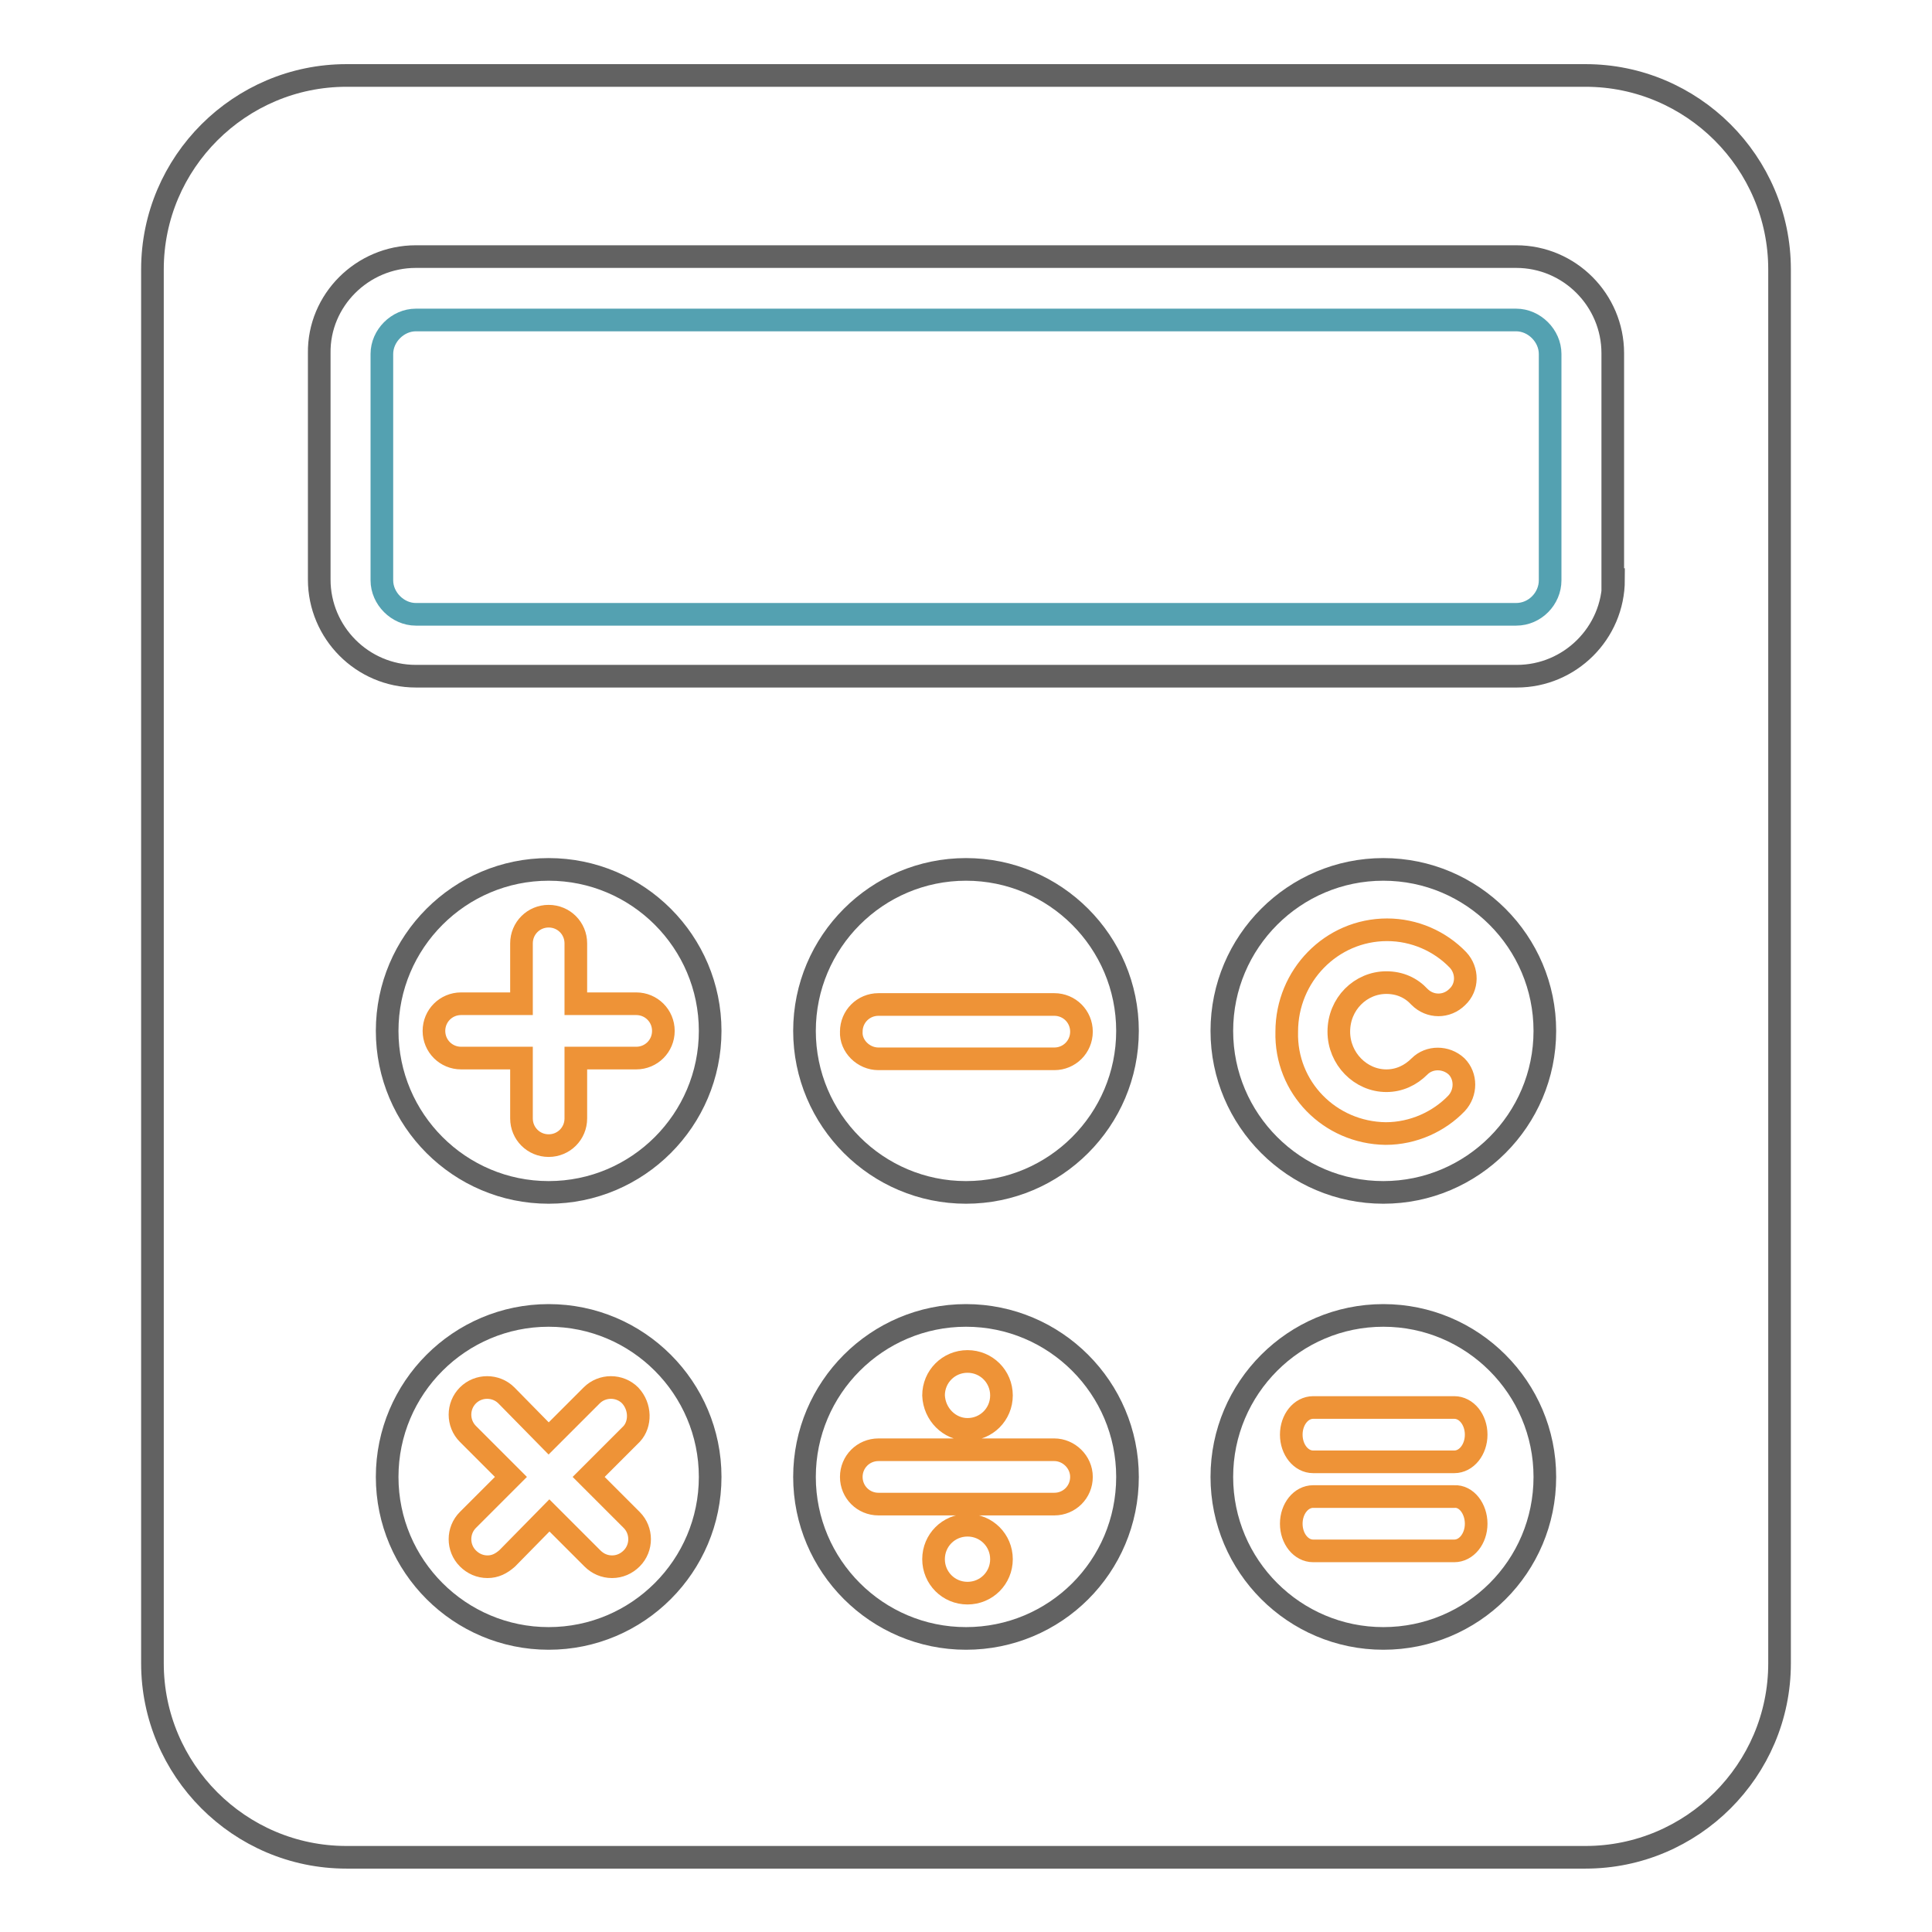
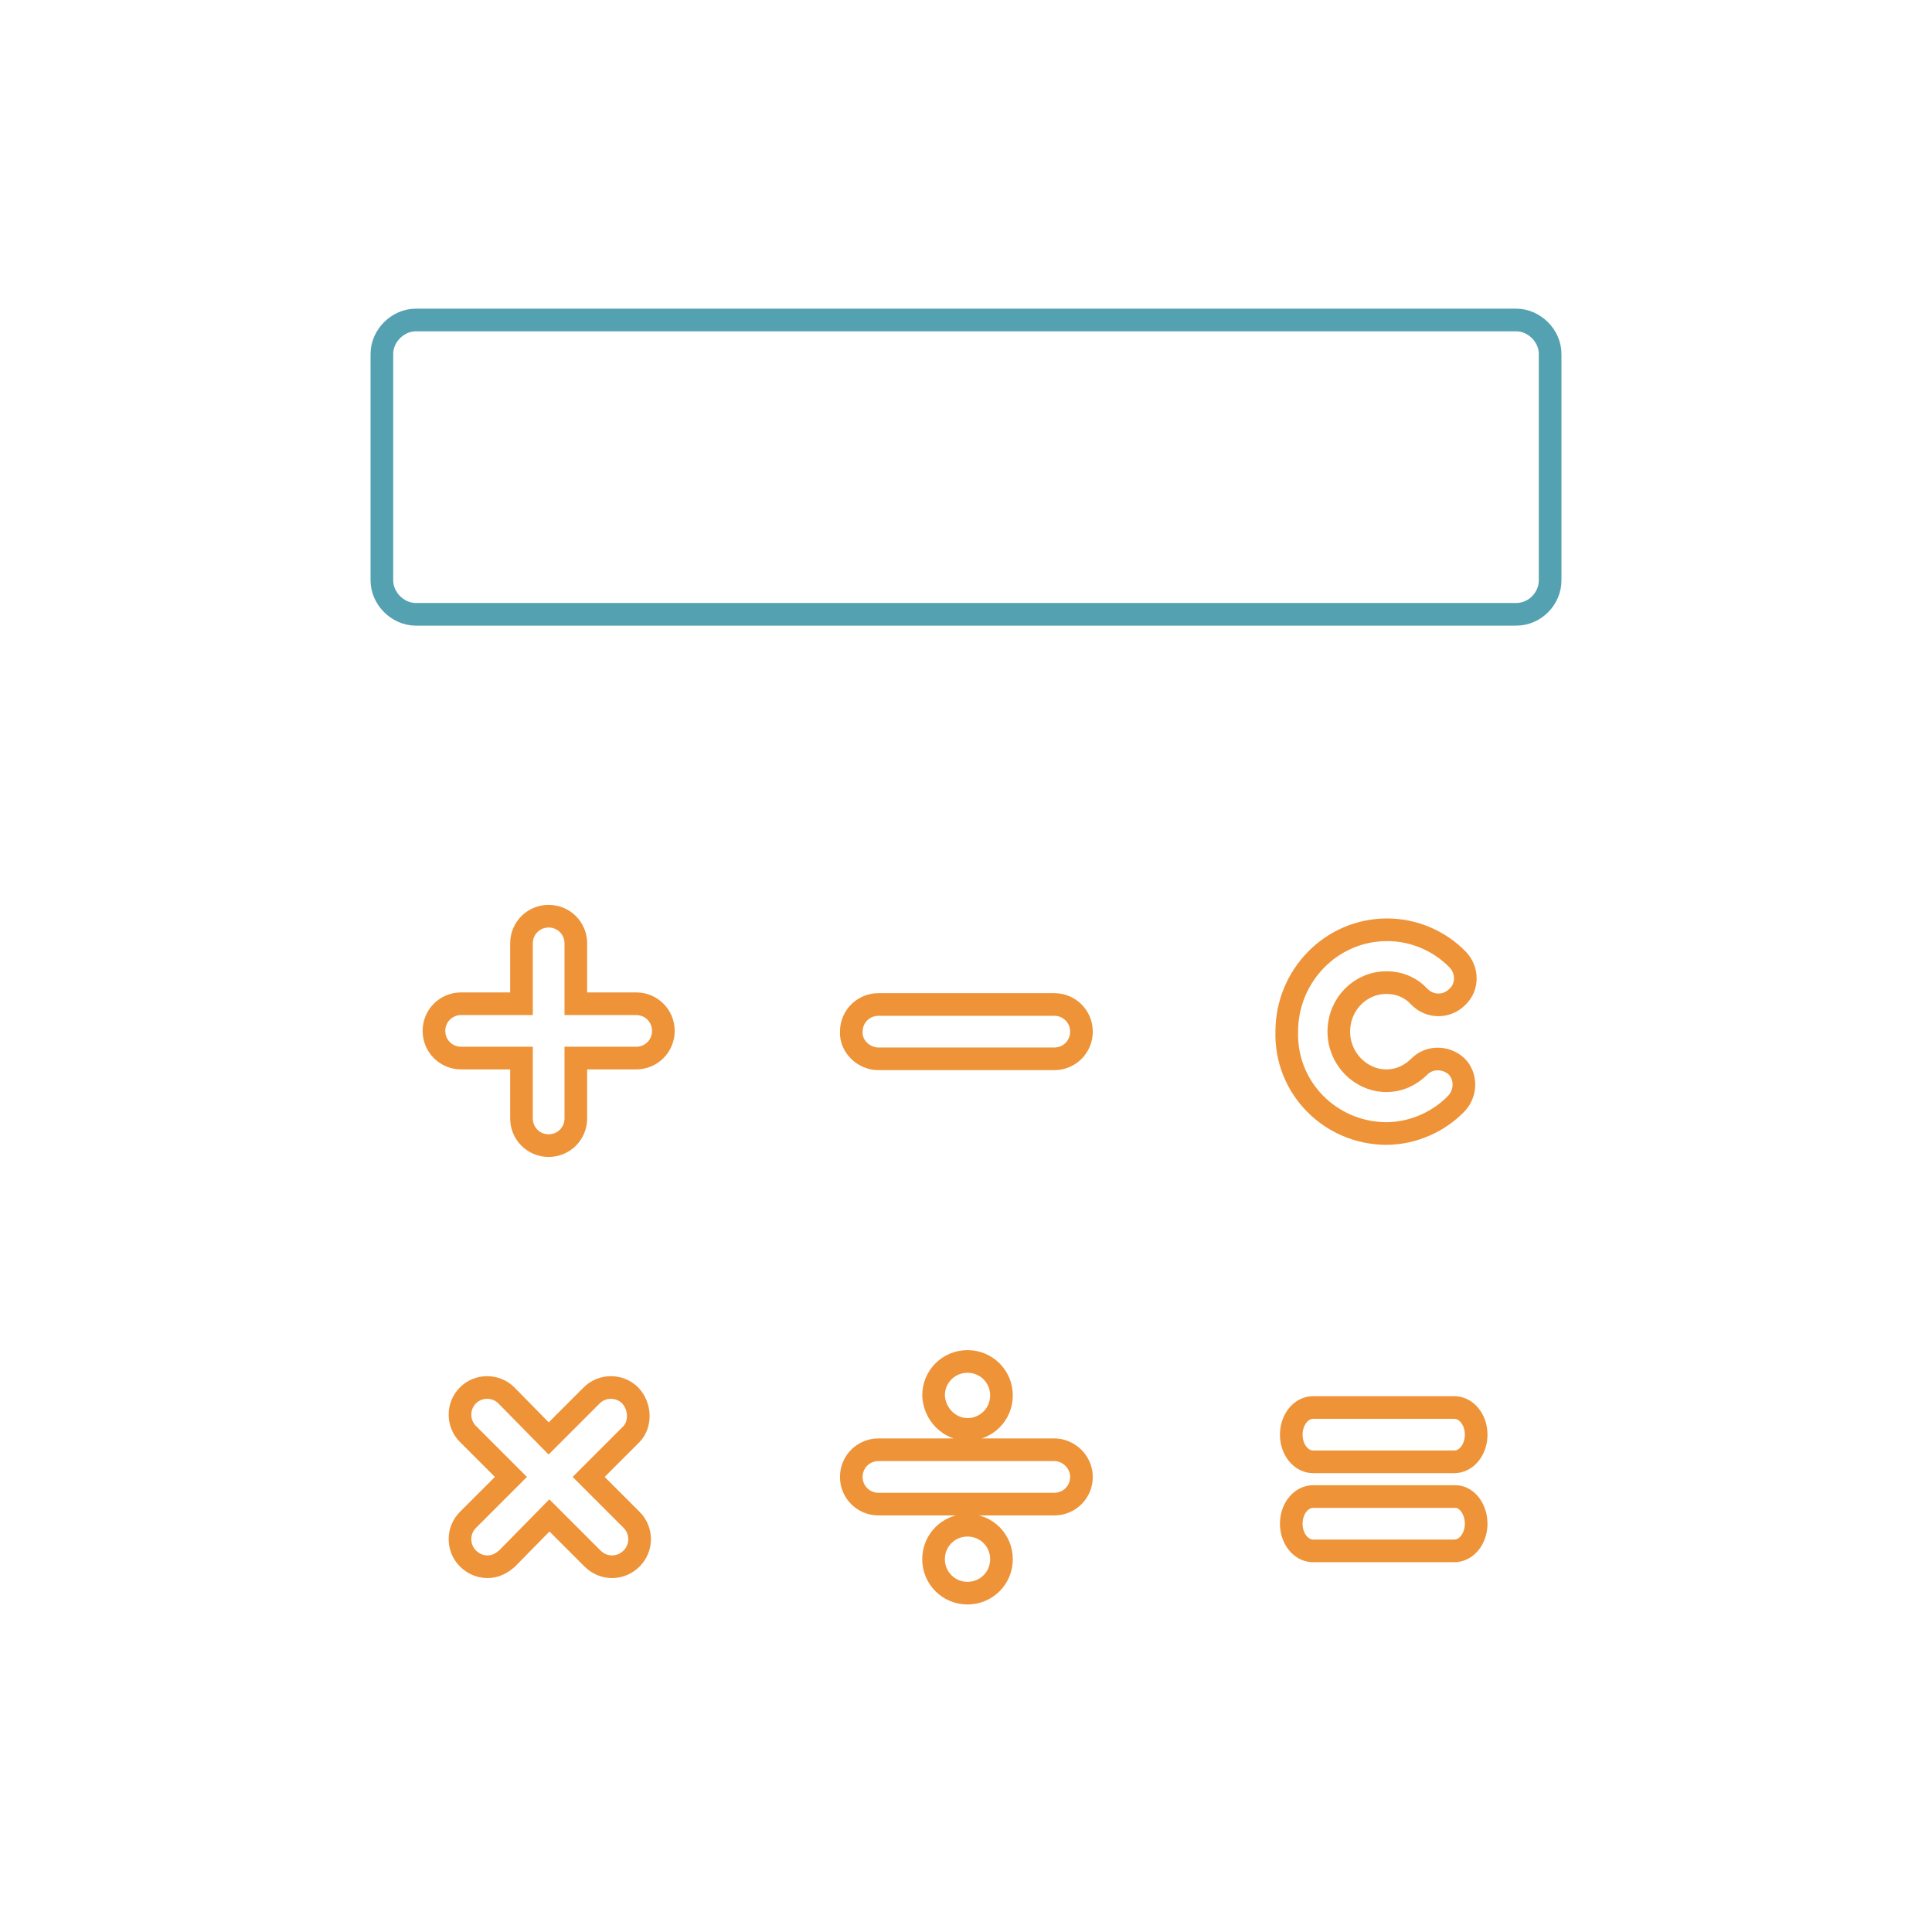
<svg xmlns="http://www.w3.org/2000/svg" version="1.1" x="0px" y="0px" viewBox="0 0 256 256" enable-background="new 0 0 256 256" xml:space="preserve">
  <g>
    <path stroke-width="3" fill-opacity="0" stroke="#54a1b1" d="M200.9,81.4H55.1c-2.4,0-4.5-2.1-4.5-4.5v-30c0-2.4,2.1-4.5,4.5-4.5h145.8c2.4,0,4.5,2.1,4.5,4.5v30 C205.4,79.3,203.4,81.4,200.9,81.4L200.9,81.4z" />
-     <path stroke-width="3" fill-opacity="0" stroke="#626262" d="M210.1,10H45.9c-14.1,0-25.7,11.5-25.7,25.7v184.7c0,14.1,11.5,25.7,25.7,25.7h164.2 c14.1,0,25.7-11.5,25.7-25.7V35.7C235.8,21.5,224.2,10,210.1,10z M72.7,217.1c-11.8,0-21.4-9.6-21.4-21.4 c0-11.8,9.6-21.4,21.4-21.4c11.8,0,21.4,9.6,21.4,21.4C94.1,207.5,84.5,217.1,72.7,217.1z M72.7,158c-11.8,0-21.4-9.6-21.4-21.4 c0-11.8,9.6-21.4,21.4-21.4c11.8,0,21.4,9.6,21.4,21.4C94.1,148.4,84.5,158,72.7,158z M128,217.1c-11.8,0-21.4-9.6-21.4-21.4 c0-11.8,9.6-21.4,21.4-21.4c11.8,0,21.4,9.6,21.4,21.4C149.4,207.6,139.8,217.1,128,217.1z M106.6,136.6c0-11.8,9.6-21.4,21.4-21.4 c11.8,0,21.4,9.6,21.4,21.4c0,11.8-9.6,21.4-21.4,21.4C116.2,158,106.6,148.4,106.6,136.6z M183.3,217.1 c-11.8,0-21.4-9.6-21.4-21.4c0-11.8,9.6-21.4,21.4-21.4c11.8,0,21.4,9.6,21.4,21.4C204.7,207.6,195.1,217.1,183.3,217.1z  M161.9,136.6c0-11.8,9.6-21.4,21.4-21.4c11.8,0,21.4,9.6,21.4,21.4c0,11.8-9.6,21.4-21.4,21.4C171.5,158,161.9,148.4,161.9,136.6z  M213.8,76.8c0,7.1-5.8,12.8-12.8,12.8H55.1c-7.1,0-12.8-5.8-12.8-12.8v-30C42.2,39.8,48,34,55.1,34h145.8 c7.1,0,12.8,5.8,12.8,12.8V76.8L213.8,76.8z" />
    <path stroke-width="3" fill-opacity="0" stroke="#ee9337" d="M84.3,133h-8v-8c0-2-1.6-3.6-3.6-3.6c-2,0-3.6,1.6-3.6,3.6v8h-8c-2,0-3.6,1.6-3.6,3.6c0,2,1.6,3.6,3.6,3.6 h8v8c0,2,1.6,3.6,3.6,3.6c2,0,3.6-1.6,3.6-3.6v-8h8c2,0,3.6-1.6,3.6-3.6C87.9,134.6,86.3,133,84.3,133z M116.4,140.3h23.3 c2,0,3.6-1.6,3.6-3.6c0-2-1.6-3.6-3.6-3.6h-23.3c-2,0-3.6,1.6-3.6,3.6C112.7,138.6,114.4,140.3,116.4,140.3z M83.5,184.9 c-1.4-1.4-3.7-1.4-5.1,0l-5.7,5.7l-5.6-5.7c-1.4-1.4-3.7-1.4-5.1,0c-1.4,1.4-1.4,3.7,0,5.1l5.7,5.7l-5.7,5.7 c-1.4,1.4-1.4,3.7,0,5.1c0.7,0.7,1.6,1.1,2.6,1.1s1.8-0.4,2.6-1.1l5.6-5.7l5.7,5.7c0.7,0.7,1.6,1.1,2.6,1.1s1.9-0.4,2.6-1.1 c1.4-1.4,1.4-3.7,0-5.1l-5.7-5.7l5.7-5.7C84.9,188.7,84.9,186.4,83.5,184.9L83.5,184.9z M143.3,195.7c0,2-1.6,3.6-3.6,3.6h-23.3 c-2,0-3.6-1.6-3.6-3.6s1.6-3.6,3.6-3.6h23.3C141.6,192.1,143.3,193.7,143.3,195.7z M128.2,202.1c-2.5,0-4.5,2-4.5,4.5 c0,2.5,2,4.5,4.5,4.5c2.5,0,4.5-2,4.5-4.5C132.7,204.1,130.7,202.1,128.2,202.1z M128.2,189.4c2.5,0,4.5-2,4.5-4.5 c0-2.5-2-4.5-4.5-4.5c-2.5,0-4.5,2-4.5,4.5C123.8,187.4,125.8,189.4,128.2,189.4z M195.6,201.9c0,2-1.3,3.6-2.9,3.6H174 c-1.6,0-2.9-1.6-2.9-3.6s1.3-3.6,2.9-3.6h18.7C194.3,198.2,195.6,199.9,195.6,201.9z M192.7,186.5H174c-1.6,0-2.9,1.6-2.9,3.6 c0,2,1.3,3.6,2.9,3.6h18.7c1.6,0,2.9-1.6,2.9-3.6C195.6,188.1,194.3,186.5,192.7,186.5z M183.6,150.2c3.7,0,7.1-1.6,9.4-4 c1.3-1.4,1.3-3.6,0-4.9c-1.4-1.3-3.6-1.3-4.9,0c-1.2,1.2-2.7,1.9-4.4,1.9c-3.4,0-6.3-2.9-6.3-6.5c0-3.7,2.9-6.5,6.3-6.5 c1.8,0,3.3,0.7,4.4,1.9c1.4,1.4,3.6,1.4,5,0c1.4-1.3,1.4-3.5,0.1-4.9c-2.4-2.5-5.8-4-9.4-4c-7.4,0-13.3,6.1-13.3,13.5 C170.3,144.1,176.2,150.1,183.6,150.2z" />
  </g>
</svg>